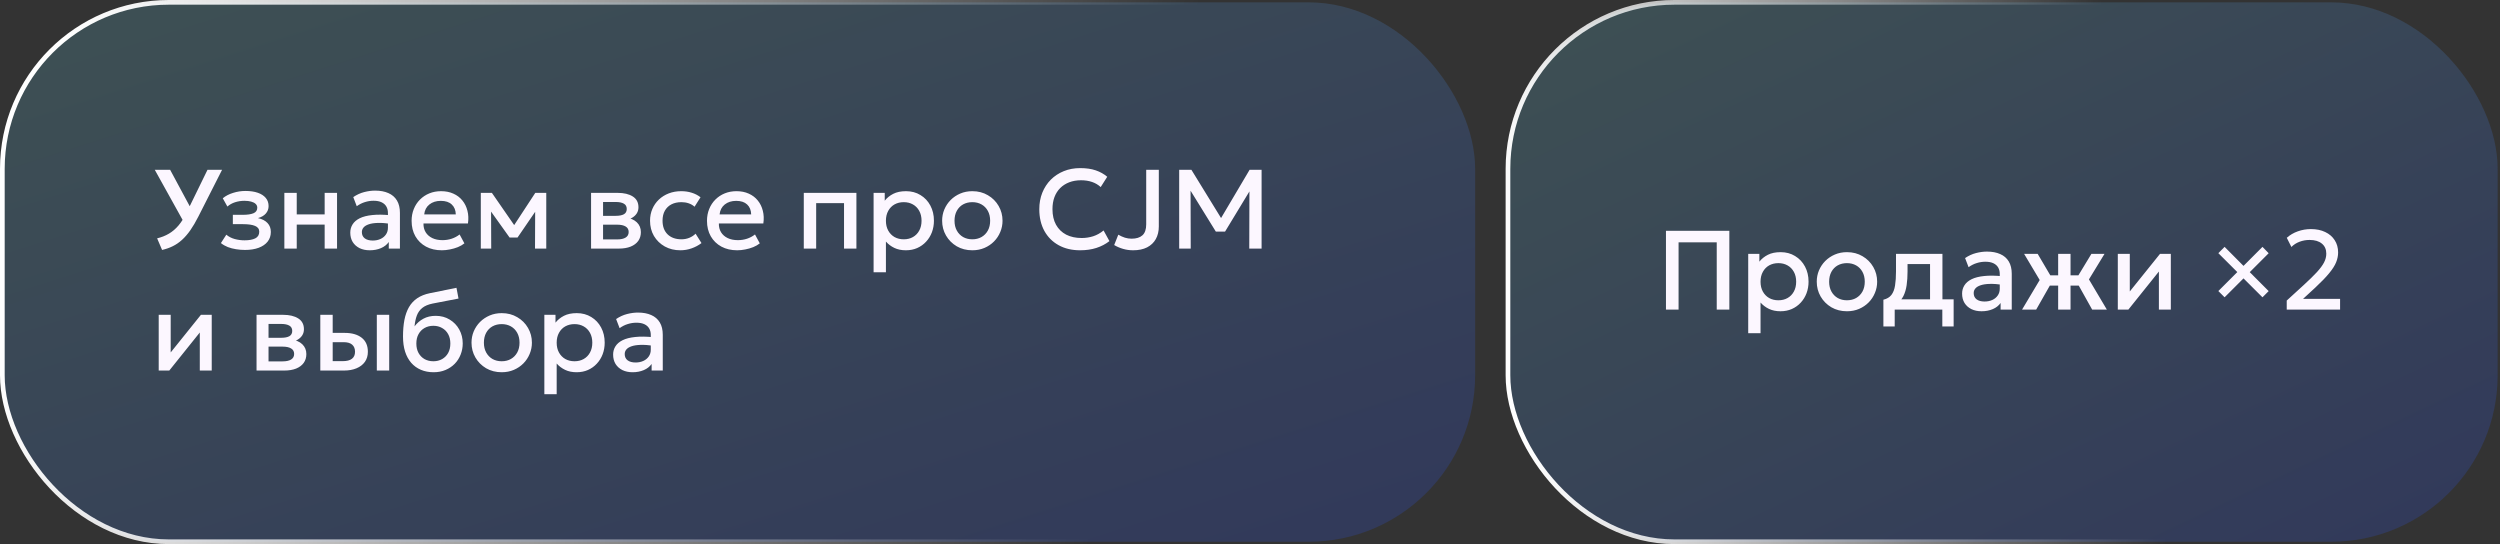
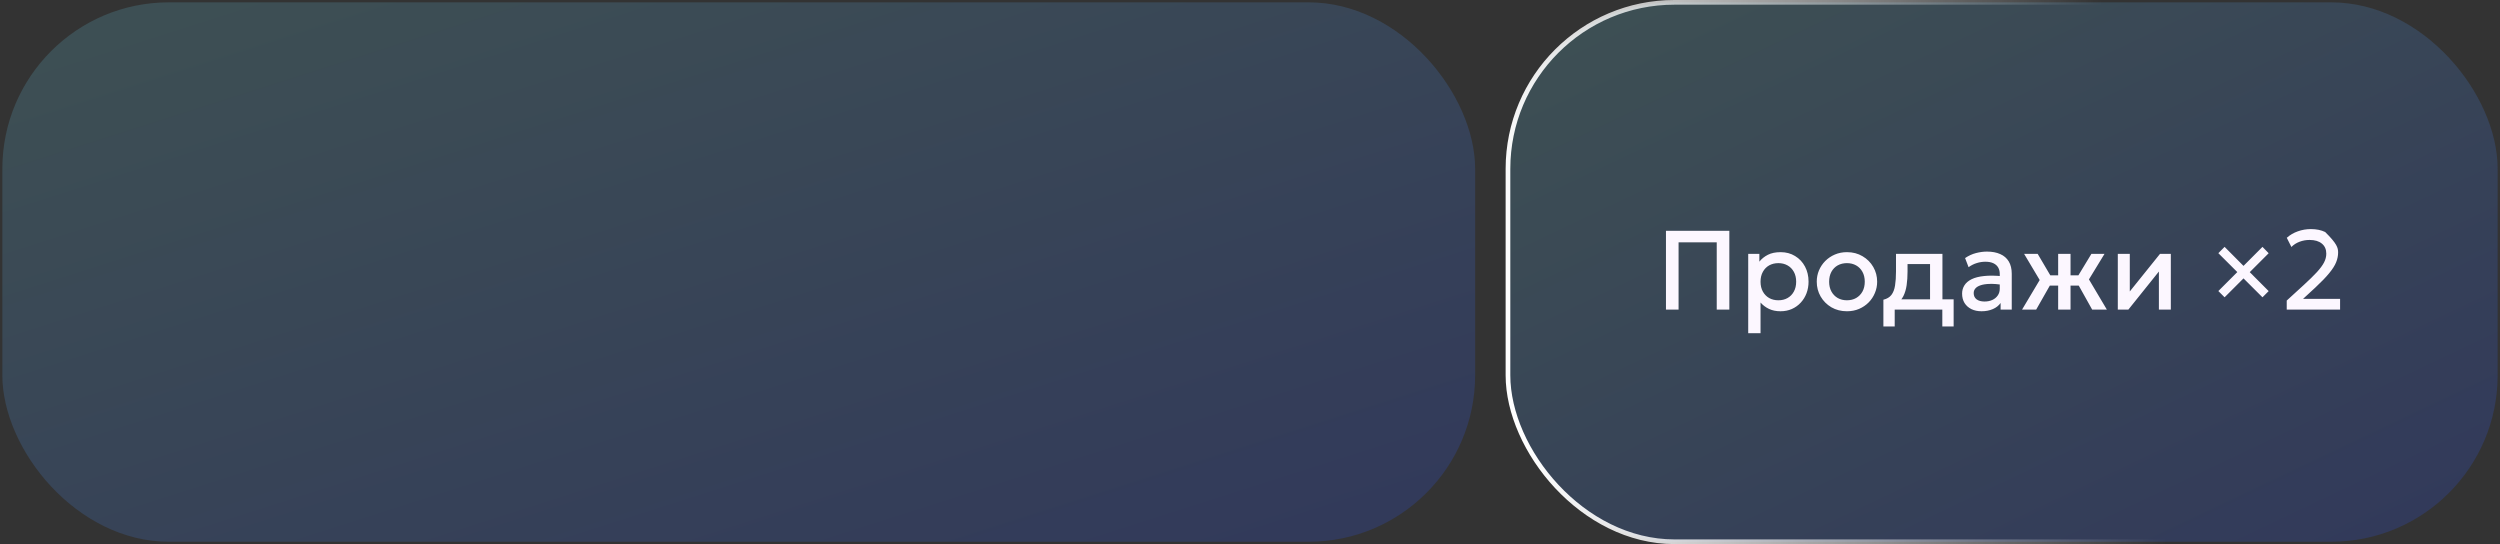
<svg xmlns="http://www.w3.org/2000/svg" width="533" height="116" viewBox="0 0 533 116" fill="none">
  <rect x="0" y="0" width="533" height="116" fill="#333333" stroke="none" />
  <rect x="0.5" y="0.5" width="314" height="115" rx="35.5" fill="url(#paint0_linear_2164_2187)" fill-opacity="0.2" />
-   <rect x="0.5" y="0.5" width="314" height="115" rx="35.5" stroke="url(#paint1_linear_2164_2187)" />
-   <path d="M34.556 53.288L33.5 50.816C34.428 50.592 35.264 50.26 36.008 49.82C36.76 49.38 37.444 48.796 38.06 48.068C38.676 47.34 39.244 46.44 39.764 45.368L44.24 36.2H47.348L42.272 46.208C41.712 47.312 41.148 48.272 40.58 49.088C40.012 49.896 39.42 50.58 38.804 51.14C38.188 51.7 37.528 52.152 36.824 52.496C36.128 52.84 35.372 53.104 34.556 53.288ZM39.392 47.72L32.996 36.2H36.272L41.192 45.344L39.392 47.72ZM52.235 53.288C51.571 53.288 50.931 53.236 50.315 53.132C49.699 53.036 49.119 52.884 48.575 52.676C48.031 52.46 47.539 52.176 47.099 51.824L48.251 50.036C48.755 50.46 49.351 50.768 50.039 50.96C50.727 51.144 51.427 51.236 52.139 51.236C53.107 51.236 53.871 51.096 54.431 50.816C54.991 50.528 55.271 50.056 55.271 49.4C55.271 48.824 54.975 48.412 54.383 48.164C53.799 47.916 52.947 47.792 51.827 47.792H49.643V45.8H51.755C52.747 45.8 53.511 45.688 54.047 45.464C54.583 45.232 54.851 44.84 54.851 44.288C54.851 43.96 54.735 43.688 54.503 43.472C54.279 43.256 53.959 43.092 53.543 42.98C53.135 42.868 52.655 42.812 52.103 42.812C51.423 42.812 50.767 42.912 50.135 43.112C49.503 43.312 48.951 43.62 48.479 44.036L47.495 42.272C48.103 41.768 48.839 41.384 49.703 41.12C50.567 40.848 51.439 40.712 52.319 40.712C53.343 40.712 54.223 40.84 54.959 41.096C55.695 41.352 56.263 41.72 56.663 42.2C57.063 42.68 57.263 43.26 57.263 43.94C57.263 44.548 57.067 45.076 56.675 45.524C56.291 45.972 55.731 46.296 54.995 46.496C55.891 46.696 56.571 47.048 57.035 47.552C57.507 48.056 57.743 48.688 57.743 49.448C57.743 50.248 57.515 50.936 57.059 51.512C56.611 52.08 55.971 52.52 55.139 52.832C54.315 53.136 53.347 53.288 52.235 53.288ZM60.625 53V41.12H63.265V45.704H69.217V41.12H71.857V53H69.217V47.888H63.265V53H60.625ZM78.831 53.36C78.007 53.36 77.283 53.208 76.659 52.904C76.035 52.592 75.547 52.156 75.195 51.596C74.851 51.028 74.679 50.36 74.679 49.592C74.679 48.944 74.843 48.36 75.171 47.84C75.499 47.312 76.007 46.876 76.695 46.532C77.391 46.188 78.283 45.96 79.371 45.848C80.459 45.728 81.767 45.744 83.295 45.896L83.343 47.72C82.255 47.568 81.319 47.504 80.535 47.528C79.751 47.552 79.107 47.652 78.603 47.828C78.107 47.996 77.739 48.224 77.499 48.512C77.267 48.792 77.151 49.116 77.151 49.484C77.151 50.06 77.355 50.504 77.763 50.816C78.179 51.128 78.747 51.284 79.467 51.284C80.083 51.284 80.635 51.172 81.123 50.948C81.611 50.724 81.995 50.408 82.275 50C82.563 49.592 82.707 49.112 82.707 48.56V45.404C82.707 44.876 82.595 44.42 82.371 44.036C82.147 43.644 81.807 43.34 81.351 43.124C80.895 42.908 80.327 42.8 79.647 42.8C79.023 42.8 78.407 42.896 77.799 43.088C77.191 43.272 76.611 43.564 76.059 43.964L75.315 42.02C76.059 41.516 76.835 41.16 77.643 40.952C78.451 40.744 79.227 40.64 79.971 40.64C81.075 40.64 82.019 40.816 82.803 41.168C83.595 41.512 84.203 42.036 84.627 42.74C85.051 43.436 85.263 44.316 85.263 45.38V53H82.887V51.596C82.487 52.164 81.931 52.6 81.219 52.904C80.507 53.208 79.711 53.36 78.831 53.36ZM94.198 53.36C92.918 53.36 91.793 53.1 90.826 52.58C89.858 52.052 89.102 51.316 88.558 50.372C88.022 49.428 87.754 48.332 87.754 47.084C87.754 46.172 87.909 45.332 88.222 44.564C88.534 43.788 88.974 43.116 89.541 42.548C90.109 41.98 90.773 41.54 91.534 41.228C92.302 40.916 93.138 40.76 94.041 40.76C95.025 40.76 95.901 40.936 96.669 41.288C97.438 41.632 98.073 42.116 98.578 42.74C99.09 43.364 99.45 44.096 99.657 44.936C99.874 45.768 99.909 46.672 99.766 47.648H90.285C90.269 48.36 90.425 48.984 90.754 49.52C91.082 50.048 91.549 50.46 92.157 50.756C92.773 51.052 93.498 51.2 94.329 51.2C95.001 51.2 95.65 51.1 96.273 50.9C96.906 50.692 97.478 50.388 97.99 49.988L99.01 51.884C98.626 52.196 98.162 52.464 97.618 52.688C97.073 52.904 96.505 53.068 95.913 53.18C95.322 53.3 94.749 53.36 94.198 53.36ZM90.442 45.704H97.174C97.15 44.808 96.862 44.104 96.309 43.592C95.766 43.08 94.99 42.824 93.981 42.824C93.005 42.824 92.194 43.08 91.546 43.592C90.906 44.104 90.537 44.808 90.442 45.704ZM102.508 53V41.12H104.8H104.872L110.2 48.824L109.06 48.848L114.124 41.12H116.464V53H114.064L114.1 44.216L114.592 44.432L110.344 50.636H108.64L104.2 44.42L104.692 44.204L104.728 53H102.508ZM126.016 53V41.12H131.68C133.024 41.12 134.1 41.376 134.908 41.888C135.716 42.4 136.12 43.168 136.12 44.192C136.12 44.672 136.004 45.1 135.772 45.476C135.54 45.844 135.22 46.152 134.812 46.4C134.404 46.648 133.928 46.828 133.384 46.94L133.336 46.352C134.384 46.496 135.196 46.844 135.772 47.396C136.348 47.948 136.636 48.648 136.636 49.496C136.636 50.216 136.448 50.84 136.072 51.368C135.696 51.888 135.156 52.292 134.452 52.58C133.748 52.86 132.904 53 131.92 53H126.016ZM128.572 51.044H131.56C132.352 51.044 132.96 50.912 133.384 50.648C133.816 50.384 134.032 49.988 134.032 49.46C134.032 48.94 133.82 48.552 133.396 48.296C132.972 48.032 132.36 47.9 131.56 47.9H128.224V46.016H131.284C132.028 46.016 132.604 45.904 133.012 45.68C133.42 45.448 133.624 45.072 133.624 44.552C133.624 44.032 133.42 43.656 133.012 43.424C132.604 43.184 132.028 43.064 131.284 43.064H128.572V51.044ZM145.057 53.36C143.809 53.36 142.697 53.088 141.721 52.544C140.745 51.992 139.977 51.244 139.417 50.3C138.865 49.348 138.589 48.268 138.589 47.06C138.589 46.148 138.753 45.312 139.081 44.552C139.409 43.784 139.873 43.116 140.473 42.548C141.073 41.98 141.777 41.54 142.585 41.228C143.401 40.916 144.285 40.76 145.237 40.76C146.037 40.76 146.777 40.868 147.457 41.084C148.145 41.292 148.777 41.616 149.353 42.056L148.081 44.072C147.713 43.744 147.289 43.5 146.809 43.34C146.337 43.18 145.833 43.1 145.297 43.1C144.465 43.1 143.749 43.256 143.149 43.568C142.549 43.88 142.081 44.332 141.745 44.924C141.417 45.508 141.253 46.216 141.253 47.048C141.253 48.288 141.613 49.26 142.333 49.964C143.061 50.668 144.049 51.02 145.297 51.02C145.889 51.02 146.449 50.912 146.977 50.696C147.505 50.472 147.945 50.18 148.297 49.82L149.557 51.824C148.925 52.304 148.221 52.68 147.445 52.952C146.669 53.224 145.873 53.36 145.057 53.36ZM157.174 53.36C155.894 53.36 154.77 53.1 153.802 52.58C152.834 52.052 152.078 51.316 151.534 50.372C150.998 49.428 150.73 48.332 150.73 47.084C150.73 46.172 150.886 45.332 151.198 44.564C151.51 43.788 151.95 43.116 152.518 42.548C153.086 41.98 153.75 41.54 154.51 41.228C155.278 40.916 156.114 40.76 157.018 40.76C158.002 40.76 158.878 40.936 159.646 41.288C160.414 41.632 161.05 42.116 161.554 42.74C162.066 43.364 162.426 44.096 162.634 44.936C162.85 45.768 162.886 46.672 162.742 47.648H153.262C153.246 48.36 153.402 48.984 153.73 49.52C154.058 50.048 154.526 50.46 155.134 50.756C155.75 51.052 156.474 51.2 157.306 51.2C157.978 51.2 158.626 51.1 159.25 50.9C159.882 50.692 160.454 50.388 160.966 49.988L161.986 51.884C161.602 52.196 161.138 52.464 160.594 52.688C160.05 52.904 159.482 53.068 158.89 53.18C158.298 53.3 157.726 53.36 157.174 53.36ZM153.418 45.704H160.15C160.126 44.808 159.838 44.104 159.286 43.592C158.742 43.08 157.966 42.824 156.958 42.824C155.982 42.824 155.17 43.08 154.522 43.592C153.882 44.104 153.514 44.808 153.418 45.704ZM171.367 53V41.12H182.587V53H179.947V43.304H174.007V53H171.367ZM186.25 58.04V41.12H188.626V42.788C189.098 42.188 189.702 41.7 190.438 41.324C191.174 40.948 192.082 40.76 193.162 40.76C194.322 40.76 195.35 41.036 196.246 41.588C197.15 42.132 197.854 42.88 198.358 43.832C198.862 44.776 199.114 45.852 199.114 47.06C199.114 47.932 198.97 48.752 198.682 49.52C198.394 50.28 197.982 50.948 197.446 51.524C196.918 52.1 196.286 52.552 195.55 52.88C194.822 53.2 194.014 53.36 193.126 53.36C192.198 53.36 191.382 53.192 190.678 52.856C189.974 52.52 189.374 52.068 188.878 51.5V58.04H186.25ZM192.682 51.02C193.418 51.02 194.07 50.86 194.638 50.54C195.214 50.212 195.662 49.752 195.982 49.16C196.31 48.568 196.474 47.868 196.474 47.06C196.474 46.252 196.31 45.552 195.982 44.96C195.654 44.36 195.202 43.9 194.626 43.58C194.058 43.26 193.41 43.1 192.682 43.1C191.946 43.1 191.29 43.26 190.714 43.58C190.146 43.9 189.698 44.36 189.37 44.96C189.042 45.552 188.878 46.252 188.878 47.06C188.878 47.868 189.042 48.568 189.37 49.16C189.698 49.752 190.146 50.212 190.714 50.54C191.29 50.86 191.946 51.02 192.682 51.02ZM207.295 53.36C206.055 53.36 204.947 53.076 203.971 52.508C203.003 51.932 202.243 51.168 201.691 50.216C201.139 49.256 200.863 48.204 200.863 47.06C200.863 46.212 201.019 45.412 201.331 44.66C201.651 43.9 202.099 43.228 202.675 42.644C203.259 42.06 203.943 41.6 204.727 41.264C205.511 40.928 206.371 40.76 207.307 40.76C208.547 40.76 209.651 41.048 210.619 41.624C211.595 42.192 212.359 42.956 212.911 43.916C213.463 44.868 213.739 45.916 213.739 47.06C213.739 47.9 213.579 48.7 213.259 49.46C212.947 50.22 212.503 50.892 211.927 51.476C211.351 52.06 210.671 52.52 209.887 52.856C209.103 53.192 208.239 53.36 207.295 53.36ZM207.295 51.02C208.031 51.02 208.683 50.86 209.251 50.54C209.827 50.212 210.279 49.752 210.607 49.16C210.935 48.568 211.099 47.868 211.099 47.06C211.099 46.252 210.935 45.552 210.607 44.96C210.279 44.36 209.827 43.9 209.251 43.58C208.683 43.26 208.031 43.1 207.295 43.1C206.559 43.1 205.903 43.26 205.327 43.58C204.759 43.9 204.311 44.36 203.983 44.96C203.663 45.552 203.503 46.252 203.503 47.06C203.503 47.868 203.667 48.568 203.995 49.16C204.323 49.752 204.771 50.212 205.339 50.54C205.915 50.86 206.567 51.02 207.295 51.02ZM230.278 53.36C228.534 53.36 227.01 53 225.706 52.28C224.402 51.56 223.386 50.544 222.658 49.232C221.938 47.912 221.578 46.372 221.578 44.612C221.578 43.332 221.79 42.16 222.214 41.096C222.646 40.024 223.25 39.096 224.026 38.312C224.81 37.528 225.734 36.92 226.798 36.488C227.862 36.056 229.03 35.84 230.302 35.84C231.582 35.84 232.686 36 233.614 36.32C234.55 36.64 235.366 37.096 236.062 37.688L234.67 39.884C234.142 39.396 233.526 39.032 232.822 38.792C232.118 38.552 231.342 38.432 230.494 38.432C229.558 38.432 228.714 38.576 227.962 38.864C227.21 39.152 226.566 39.564 226.03 40.1C225.502 40.628 225.094 41.272 224.806 42.032C224.526 42.784 224.386 43.636 224.386 44.588C224.386 45.884 224.638 46.992 225.142 47.912C225.654 48.832 226.374 49.536 227.302 50.024C228.238 50.504 229.342 50.744 230.614 50.744C231.462 50.744 232.278 50.62 233.062 50.372C233.854 50.116 234.594 49.704 235.282 49.136L236.53 51.404C235.722 52.036 234.798 52.52 233.758 52.856C232.726 53.192 231.566 53.36 230.278 53.36ZM241.588 53.36C240.836 53.36 240.12 53.26 239.44 53.06C238.768 52.868 238.136 52.596 237.544 52.244L238.42 50.036C238.892 50.308 239.36 50.52 239.824 50.672C240.296 50.816 240.772 50.888 241.252 50.888C242.26 50.888 243.032 50.648 243.568 50.168C244.104 49.688 244.372 48.908 244.372 47.828V36.2H247.06V48.272C247.06 49.296 246.848 50.192 246.424 50.96C246 51.72 245.38 52.312 244.564 52.736C243.748 53.152 242.756 53.36 241.588 53.36ZM251.403 53V36.2H254.007L260.859 47.348L259.815 47.36L266.415 36.2H268.971V53H266.343L266.379 39.776L266.895 39.956L261.183 49.376H259.215L253.395 39.956L253.827 39.776L253.863 53H251.403ZM33.836 79V67.12H36.392V75.136L42.836 67.12H45.14V79H42.596V70.888L36.092 79H33.836ZM54.695 79V67.12H60.359C61.703 67.12 62.779 67.376 63.587 67.888C64.395 68.4 64.799 69.168 64.799 70.192C64.799 70.672 64.683 71.1 64.451 71.476C64.219 71.844 63.899 72.152 63.491 72.4C63.083 72.648 62.607 72.828 62.063 72.94L62.015 72.352C63.063 72.496 63.875 72.844 64.451 73.396C65.027 73.948 65.315 74.648 65.315 75.496C65.315 76.216 65.127 76.84 64.751 77.368C64.375 77.888 63.835 78.292 63.131 78.58C62.427 78.86 61.583 79 60.599 79H54.695ZM57.251 77.044H60.239C61.031 77.044 61.639 76.912 62.063 76.648C62.495 76.384 62.711 75.988 62.711 75.46C62.711 74.94 62.499 74.552 62.075 74.296C61.651 74.032 61.039 73.9 60.239 73.9H56.903V72.016H59.963C60.707 72.016 61.283 71.904 61.691 71.68C62.099 71.448 62.303 71.072 62.303 70.552C62.303 70.032 62.099 69.656 61.691 69.424C61.283 69.184 60.707 69.064 59.963 69.064H57.251V77.044ZM68.289 79V67.12H70.929V76.996H73.077C73.941 76.996 74.593 76.828 75.033 76.492C75.473 76.156 75.693 75.656 75.693 74.992C75.693 74.336 75.489 73.832 75.081 73.48C74.673 73.128 74.073 72.952 73.281 72.952H70.569V70.972H73.485C75.021 70.972 76.229 71.316 77.109 72.004C77.989 72.692 78.429 73.688 78.429 74.992C78.429 75.832 78.217 76.552 77.793 77.152C77.369 77.744 76.773 78.2 76.005 78.52C75.245 78.84 74.353 79 73.329 79H68.289ZM80.337 79V67.12H82.977V79H80.337ZM92.449 79.36C91.449 79.36 90.545 79.188 89.737 78.844C88.929 78.5 88.241 78.004 87.673 77.356C87.105 76.7 86.669 75.904 86.365 74.968C86.069 74.024 85.921 72.952 85.921 71.752C85.921 70.432 86.021 69.248 86.221 68.2C86.429 67.152 86.753 66.244 87.193 65.476C87.641 64.708 88.229 64.076 88.957 63.58C89.693 63.084 90.585 62.728 91.633 62.512L97.321 61.36L97.753 63.652L92.221 64.72C91.293 64.912 90.565 65.22 90.037 65.644C89.509 66.068 89.121 66.608 88.873 67.264C88.625 67.92 88.461 68.692 88.381 69.58C88.885 68.9 89.513 68.356 90.265 67.948C91.017 67.54 91.893 67.336 92.893 67.336C94.021 67.336 95.017 67.604 95.881 68.14C96.753 68.668 97.433 69.376 97.921 70.264C98.409 71.152 98.653 72.136 98.653 73.216C98.653 74.056 98.505 74.848 98.209 75.592C97.921 76.336 97.501 76.992 96.949 77.56C96.397 78.12 95.741 78.56 94.981 78.88C94.221 79.2 93.377 79.36 92.449 79.36ZM92.389 77.02C93.085 77.02 93.705 76.868 94.249 76.564C94.801 76.252 95.233 75.816 95.545 75.256C95.857 74.688 96.013 74.016 96.013 73.24C96.013 72.464 95.857 71.796 95.545 71.236C95.233 70.668 94.801 70.232 94.249 69.928C93.705 69.616 93.085 69.46 92.389 69.46C91.693 69.46 91.069 69.616 90.517 69.928C89.973 70.232 89.545 70.668 89.233 71.236C88.921 71.796 88.765 72.464 88.765 73.24C88.765 74.016 88.921 74.688 89.233 75.256C89.545 75.816 89.973 76.252 90.517 76.564C91.069 76.868 91.693 77.02 92.389 77.02ZM106.959 79.36C105.719 79.36 104.611 79.076 103.635 78.508C102.667 77.932 101.907 77.168 101.355 76.216C100.803 75.256 100.527 74.204 100.527 73.06C100.527 72.212 100.683 71.412 100.995 70.66C101.315 69.9 101.763 69.228 102.339 68.644C102.923 68.06 103.607 67.6 104.391 67.264C105.175 66.928 106.035 66.76 106.971 66.76C108.211 66.76 109.315 67.048 110.283 67.624C111.259 68.192 112.023 68.956 112.575 69.916C113.127 70.868 113.403 71.916 113.403 73.06C113.403 73.9 113.243 74.7 112.923 75.46C112.611 76.22 112.167 76.892 111.591 77.476C111.015 78.06 110.335 78.52 109.551 78.856C108.767 79.192 107.903 79.36 106.959 79.36ZM106.959 77.02C107.695 77.02 108.347 76.86 108.915 76.54C109.491 76.212 109.943 75.752 110.271 75.16C110.599 74.568 110.763 73.868 110.763 73.06C110.763 72.252 110.599 71.552 110.271 70.96C109.943 70.36 109.491 69.9 108.915 69.58C108.347 69.26 107.695 69.1 106.959 69.1C106.223 69.1 105.567 69.26 104.991 69.58C104.423 69.9 103.975 70.36 103.647 70.96C103.327 71.552 103.167 72.252 103.167 73.06C103.167 73.868 103.331 74.568 103.659 75.16C103.987 75.752 104.435 76.212 105.003 76.54C105.579 76.86 106.231 77.02 106.959 77.02ZM116.055 84.04V67.12H118.431V68.788C118.903 68.188 119.507 67.7 120.243 67.324C120.979 66.948 121.887 66.76 122.967 66.76C124.127 66.76 125.155 67.036 126.051 67.588C126.955 68.132 127.659 68.88 128.163 69.832C128.667 70.776 128.919 71.852 128.919 73.06C128.919 73.932 128.775 74.752 128.487 75.52C128.199 76.28 127.787 76.948 127.251 77.524C126.723 78.1 126.091 78.552 125.355 78.88C124.627 79.2 123.819 79.36 122.931 79.36C122.003 79.36 121.187 79.192 120.483 78.856C119.779 78.52 119.179 78.068 118.683 77.5V84.04H116.055ZM122.487 77.02C123.223 77.02 123.875 76.86 124.443 76.54C125.019 76.212 125.467 75.752 125.787 75.16C126.115 74.568 126.279 73.868 126.279 73.06C126.279 72.252 126.115 71.552 125.787 70.96C125.459 70.36 125.007 69.9 124.431 69.58C123.863 69.26 123.215 69.1 122.487 69.1C121.751 69.1 121.095 69.26 120.519 69.58C119.951 69.9 119.503 70.36 119.175 70.96C118.847 71.552 118.683 72.252 118.683 73.06C118.683 73.868 118.847 74.568 119.175 75.16C119.503 75.752 119.951 76.212 120.519 76.54C121.095 76.86 121.751 77.02 122.487 77.02ZM134.87 79.36C134.046 79.36 133.322 79.208 132.698 78.904C132.074 78.592 131.586 78.156 131.234 77.596C130.89 77.028 130.718 76.36 130.718 75.592C130.718 74.944 130.882 74.36 131.21 73.84C131.538 73.312 132.046 72.876 132.734 72.532C133.43 72.188 134.322 71.96 135.41 71.848C136.498 71.728 137.806 71.744 139.334 71.896L139.382 73.72C138.294 73.568 137.358 73.504 136.574 73.528C135.79 73.552 135.146 73.652 134.642 73.828C134.146 73.996 133.778 74.224 133.538 74.512C133.306 74.792 133.19 75.116 133.19 75.484C133.19 76.06 133.394 76.504 133.802 76.816C134.218 77.128 134.786 77.284 135.506 77.284C136.122 77.284 136.674 77.172 137.162 76.948C137.65 76.724 138.034 76.408 138.314 76C138.602 75.592 138.746 75.112 138.746 74.56V71.404C138.746 70.876 138.634 70.42 138.41 70.036C138.186 69.644 137.846 69.34 137.39 69.124C136.934 68.908 136.366 68.8 135.686 68.8C135.062 68.8 134.446 68.896 133.838 69.088C133.23 69.272 132.65 69.564 132.098 69.964L131.354 68.02C132.098 67.516 132.874 67.16 133.682 66.952C134.49 66.744 135.266 66.64 136.01 66.64C137.114 66.64 138.058 66.816 138.842 67.168C139.634 67.512 140.242 68.036 140.666 68.74C141.09 69.436 141.302 70.316 141.302 71.38V79H138.926V77.596C138.526 78.164 137.97 78.6 137.258 78.904C136.546 79.208 135.75 79.36 134.87 79.36Z" fill="#FCF7FF" />
  <rect x="321.5" y="0.5" width="211" height="115" rx="35.5" fill="url(#paint2_linear_2164_2187)" fill-opacity="0.2" />
  <rect x="321.5" y="0.5" width="211" height="115" rx="35.5" stroke="url(#paint3_linear_2164_2187)" />
-   <path d="M355.184 66V49.2H368.696V66H366.008V51.66H357.872V66H355.184ZM372.719 71.04V54.12H375.095V55.788C375.567 55.188 376.171 54.7 376.907 54.324C377.643 53.948 378.551 53.76 379.631 53.76C380.791 53.76 381.819 54.036 382.715 54.588C383.619 55.132 384.323 55.88 384.827 56.832C385.331 57.776 385.583 58.852 385.583 60.06C385.583 60.932 385.439 61.752 385.151 62.52C384.863 63.28 384.451 63.948 383.915 64.524C383.387 65.1 382.755 65.552 382.019 65.88C381.291 66.2 380.483 66.36 379.595 66.36C378.667 66.36 377.851 66.192 377.147 65.856C376.443 65.52 375.843 65.068 375.347 64.5V71.04H372.719ZM379.151 64.02C379.887 64.02 380.539 63.86 381.107 63.54C381.683 63.212 382.131 62.752 382.451 62.16C382.779 61.568 382.943 60.868 382.943 60.06C382.943 59.252 382.779 58.552 382.451 57.96C382.123 57.36 381.671 56.9 381.095 56.58C380.527 56.26 379.879 56.1 379.151 56.1C378.415 56.1 377.759 56.26 377.183 56.58C376.615 56.9 376.167 57.36 375.839 57.96C375.511 58.552 375.347 59.252 375.347 60.06C375.347 60.868 375.511 61.568 375.839 62.16C376.167 62.752 376.615 63.212 377.183 63.54C377.759 63.86 378.415 64.02 379.151 64.02ZM393.764 66.36C392.524 66.36 391.416 66.076 390.44 65.508C389.472 64.932 388.712 64.168 388.16 63.216C387.608 62.256 387.332 61.204 387.332 60.06C387.332 59.212 387.488 58.412 387.8 57.66C388.12 56.9 388.568 56.228 389.144 55.644C389.728 55.06 390.412 54.6 391.196 54.264C391.98 53.928 392.84 53.76 393.776 53.76C395.016 53.76 396.12 54.048 397.088 54.624C398.064 55.192 398.828 55.956 399.38 56.916C399.932 57.868 400.208 58.916 400.208 60.06C400.208 60.9 400.048 61.7 399.728 62.46C399.416 63.22 398.972 63.892 398.396 64.476C397.82 65.06 397.14 65.52 396.356 65.856C395.572 66.192 394.708 66.36 393.764 66.36ZM393.764 64.02C394.5 64.02 395.152 63.86 395.72 63.54C396.296 63.212 396.748 62.752 397.076 62.16C397.404 61.568 397.568 60.868 397.568 60.06C397.568 59.252 397.404 58.552 397.076 57.96C396.748 57.36 396.296 56.9 395.72 56.58C395.152 56.26 394.5 56.1 393.764 56.1C393.028 56.1 392.372 56.26 391.796 56.58C391.228 56.9 390.78 57.36 390.452 57.96C390.132 58.552 389.972 59.252 389.972 60.06C389.972 60.868 390.136 61.568 390.464 62.16C390.792 62.752 391.24 63.212 391.808 63.54C392.384 63.86 393.036 64.02 393.764 64.02ZM411.487 66V56.304H406.687V57.876C406.687 58.956 406.623 59.932 406.495 60.804C406.367 61.676 406.139 62.444 405.811 63.108C405.483 63.764 405.023 64.308 404.431 64.74C403.847 65.172 403.099 65.488 402.187 65.688L401.539 63.9C402.299 63.716 402.871 63.372 403.255 62.868C403.639 62.364 403.895 61.7 404.023 60.876C404.159 60.044 404.227 59.044 404.227 57.876V54.12H414.127V66H411.487ZM401.539 69.6V63.9L403.171 64.068L403.579 63.816H416.515V69.6H414.103V66H403.951V69.6H401.539ZM422.472 66.36C421.648 66.36 420.924 66.208 420.3 65.904C419.676 65.592 419.188 65.156 418.836 64.596C418.492 64.028 418.32 63.36 418.32 62.592C418.32 61.944 418.484 61.36 418.812 60.84C419.14 60.312 419.648 59.876 420.336 59.532C421.032 59.188 421.924 58.96 423.012 58.848C424.1 58.728 425.408 58.744 426.936 58.896L426.984 60.72C425.896 60.568 424.96 60.504 424.176 60.528C423.392 60.552 422.748 60.652 422.244 60.828C421.748 60.996 421.38 61.224 421.14 61.512C420.908 61.792 420.792 62.116 420.792 62.484C420.792 63.06 420.996 63.504 421.404 63.816C421.82 64.128 422.388 64.284 423.108 64.284C423.724 64.284 424.276 64.172 424.764 63.948C425.252 63.724 425.636 63.408 425.916 63C426.204 62.592 426.348 62.112 426.348 61.56V58.404C426.348 57.876 426.236 57.42 426.012 57.036C425.788 56.644 425.448 56.34 424.992 56.124C424.536 55.908 423.968 55.8 423.288 55.8C422.664 55.8 422.048 55.896 421.44 56.088C420.832 56.272 420.252 56.564 419.7 56.964L418.956 55.02C419.7 54.516 420.476 54.16 421.284 53.952C422.092 53.744 422.868 53.64 423.612 53.64C424.716 53.64 425.66 53.816 426.444 54.168C427.236 54.512 427.844 55.036 428.268 55.74C428.692 56.436 428.904 57.316 428.904 58.38V66H426.528V64.596C426.128 65.164 425.572 65.6 424.86 65.904C424.148 66.208 423.352 66.36 422.472 66.36ZM438.798 66V60.888H435.546V58.704H438.798V54.12H441.438V58.704H444.678V60.888H441.438V66H438.798ZM431.106 66L434.862 59.7L431.538 54.12H434.43L437.706 59.688L434.118 66H431.106ZM446.046 66L442.518 59.688L445.89 54.12H448.686L445.362 59.568L449.178 66H446.046ZM451.516 66V54.12H454.072V62.136L460.516 54.12H462.82V66H460.276V57.888L453.772 66H451.516ZM474.283 63.384L472.951 62.052L476.995 58.008L472.951 53.976L474.283 52.632L478.315 56.688L482.359 52.632L483.679 53.988L479.647 58.02L483.679 62.064L482.359 63.384L478.315 59.352L474.283 63.384ZM487.53 66V64.08L491.166 60.756C492.318 59.7 493.246 58.792 493.95 58.032C494.654 57.264 495.166 56.572 495.486 55.956C495.806 55.34 495.966 54.716 495.966 54.084C495.966 53.164 495.65 52.448 495.018 51.936C494.394 51.416 493.522 51.156 492.402 51.156C491.658 51.156 490.946 51.284 490.266 51.54C489.586 51.796 489.006 52.168 488.526 52.656L487.542 50.7C488.222 50.092 489.006 49.632 489.894 49.32C490.782 49 491.714 48.84 492.69 48.84C493.85 48.84 494.862 49.048 495.726 49.464C496.598 49.872 497.274 50.452 497.754 51.204C498.242 51.948 498.486 52.82 498.486 53.82C498.486 54.516 498.346 55.212 498.066 55.908C497.794 56.596 497.302 57.372 496.59 58.236C495.886 59.1 494.886 60.136 493.59 61.344L491.01 63.72H498.906V66H487.53Z" fill="#FCF7FF" />
+   <path d="M355.184 66V49.2H368.696V66H366.008V51.66H357.872V66H355.184ZM372.719 71.04V54.12H375.095V55.788C375.567 55.188 376.171 54.7 376.907 54.324C377.643 53.948 378.551 53.76 379.631 53.76C380.791 53.76 381.819 54.036 382.715 54.588C383.619 55.132 384.323 55.88 384.827 56.832C385.331 57.776 385.583 58.852 385.583 60.06C385.583 60.932 385.439 61.752 385.151 62.52C384.863 63.28 384.451 63.948 383.915 64.524C383.387 65.1 382.755 65.552 382.019 65.88C381.291 66.2 380.483 66.36 379.595 66.36C378.667 66.36 377.851 66.192 377.147 65.856C376.443 65.52 375.843 65.068 375.347 64.5V71.04H372.719ZM379.151 64.02C379.887 64.02 380.539 63.86 381.107 63.54C381.683 63.212 382.131 62.752 382.451 62.16C382.779 61.568 382.943 60.868 382.943 60.06C382.943 59.252 382.779 58.552 382.451 57.96C382.123 57.36 381.671 56.9 381.095 56.58C380.527 56.26 379.879 56.1 379.151 56.1C378.415 56.1 377.759 56.26 377.183 56.58C376.615 56.9 376.167 57.36 375.839 57.96C375.511 58.552 375.347 59.252 375.347 60.06C375.347 60.868 375.511 61.568 375.839 62.16C376.167 62.752 376.615 63.212 377.183 63.54C377.759 63.86 378.415 64.02 379.151 64.02ZM393.764 66.36C392.524 66.36 391.416 66.076 390.44 65.508C389.472 64.932 388.712 64.168 388.16 63.216C387.608 62.256 387.332 61.204 387.332 60.06C387.332 59.212 387.488 58.412 387.8 57.66C388.12 56.9 388.568 56.228 389.144 55.644C389.728 55.06 390.412 54.6 391.196 54.264C391.98 53.928 392.84 53.76 393.776 53.76C395.016 53.76 396.12 54.048 397.088 54.624C398.064 55.192 398.828 55.956 399.38 56.916C399.932 57.868 400.208 58.916 400.208 60.06C400.208 60.9 400.048 61.7 399.728 62.46C399.416 63.22 398.972 63.892 398.396 64.476C397.82 65.06 397.14 65.52 396.356 65.856C395.572 66.192 394.708 66.36 393.764 66.36ZM393.764 64.02C394.5 64.02 395.152 63.86 395.72 63.54C396.296 63.212 396.748 62.752 397.076 62.16C397.404 61.568 397.568 60.868 397.568 60.06C397.568 59.252 397.404 58.552 397.076 57.96C396.748 57.36 396.296 56.9 395.72 56.58C395.152 56.26 394.5 56.1 393.764 56.1C393.028 56.1 392.372 56.26 391.796 56.58C391.228 56.9 390.78 57.36 390.452 57.96C390.132 58.552 389.972 59.252 389.972 60.06C389.972 60.868 390.136 61.568 390.464 62.16C390.792 62.752 391.24 63.212 391.808 63.54C392.384 63.86 393.036 64.02 393.764 64.02ZM411.487 66V56.304H406.687V57.876C406.687 58.956 406.623 59.932 406.495 60.804C406.367 61.676 406.139 62.444 405.811 63.108C405.483 63.764 405.023 64.308 404.431 64.74C403.847 65.172 403.099 65.488 402.187 65.688L401.539 63.9C402.299 63.716 402.871 63.372 403.255 62.868C403.639 62.364 403.895 61.7 404.023 60.876C404.159 60.044 404.227 59.044 404.227 57.876V54.12H414.127V66H411.487ZM401.539 69.6V63.9L403.171 64.068L403.579 63.816H416.515V69.6H414.103V66H403.951V69.6H401.539ZM422.472 66.36C421.648 66.36 420.924 66.208 420.3 65.904C419.676 65.592 419.188 65.156 418.836 64.596C418.492 64.028 418.32 63.36 418.32 62.592C418.32 61.944 418.484 61.36 418.812 60.84C419.14 60.312 419.648 59.876 420.336 59.532C421.032 59.188 421.924 58.96 423.012 58.848C424.1 58.728 425.408 58.744 426.936 58.896L426.984 60.72C425.896 60.568 424.96 60.504 424.176 60.528C423.392 60.552 422.748 60.652 422.244 60.828C421.748 60.996 421.38 61.224 421.14 61.512C420.908 61.792 420.792 62.116 420.792 62.484C420.792 63.06 420.996 63.504 421.404 63.816C421.82 64.128 422.388 64.284 423.108 64.284C423.724 64.284 424.276 64.172 424.764 63.948C425.252 63.724 425.636 63.408 425.916 63C426.204 62.592 426.348 62.112 426.348 61.56V58.404C426.348 57.876 426.236 57.42 426.012 57.036C425.788 56.644 425.448 56.34 424.992 56.124C424.536 55.908 423.968 55.8 423.288 55.8C422.664 55.8 422.048 55.896 421.44 56.088C420.832 56.272 420.252 56.564 419.7 56.964L418.956 55.02C419.7 54.516 420.476 54.16 421.284 53.952C422.092 53.744 422.868 53.64 423.612 53.64C424.716 53.64 425.66 53.816 426.444 54.168C427.236 54.512 427.844 55.036 428.268 55.74C428.692 56.436 428.904 57.316 428.904 58.38V66H426.528V64.596C426.128 65.164 425.572 65.6 424.86 65.904C424.148 66.208 423.352 66.36 422.472 66.36ZM438.798 66V60.888H435.546V58.704H438.798V54.12H441.438V58.704H444.678V60.888H441.438V66H438.798ZM431.106 66L434.862 59.7L431.538 54.12H434.43L437.706 59.688L434.118 66H431.106ZM446.046 66L442.518 59.688L445.89 54.12H448.686L445.362 59.568L449.178 66H446.046ZM451.516 66V54.12H454.072V62.136L460.516 54.12H462.82V66H460.276V57.888L453.772 66H451.516ZM474.283 63.384L472.951 62.052L476.995 58.008L472.951 53.976L474.283 52.632L478.315 56.688L482.359 52.632L483.679 53.988L479.647 58.02L483.679 62.064L482.359 63.384L478.315 59.352L474.283 63.384ZM487.53 66V64.08L491.166 60.756C492.318 59.7 493.246 58.792 493.95 58.032C494.654 57.264 495.166 56.572 495.486 55.956C495.806 55.34 495.966 54.716 495.966 54.084C495.966 53.164 495.65 52.448 495.018 51.936C494.394 51.416 493.522 51.156 492.402 51.156C491.658 51.156 490.946 51.284 490.266 51.54C489.586 51.796 489.006 52.168 488.526 52.656L487.542 50.7C488.222 50.092 489.006 49.632 489.894 49.32C490.782 49 491.714 48.84 492.69 48.84C493.85 48.84 494.862 49.048 495.726 49.464C498.242 51.948 498.486 52.82 498.486 53.82C498.486 54.516 498.346 55.212 498.066 55.908C497.794 56.596 497.302 57.372 496.59 58.236C495.886 59.1 494.886 60.136 493.59 61.344L491.01 63.72H498.906V66H487.53Z" fill="#FCF7FF" />
  <defs>
    <linearGradient id="paint0_linear_2164_2187" x1="401.953" y1="124.354" x2="330.11" y2="-100.435" gradientUnits="userSpaceOnUse">
      <stop stop-color="#1F39FF" />
      <stop offset="1" stop-color="#68C3D4" />
    </linearGradient>
    <linearGradient id="paint1_linear_2164_2187" x1="-2.15896e-07" y1="74.5" x2="231.051" y2="121.675" gradientUnits="userSpaceOnUse">
      <stop stop-color="white" />
      <stop offset="1" stop-color="white" stop-opacity="0" />
    </linearGradient>
    <linearGradient id="paint2_linear_2164_2187" x1="591.521" y1="124.354" x2="495.518" y2="-77.807" gradientUnits="userSpaceOnUse">
      <stop stop-color="#1F39FF" />
      <stop offset="1" stop-color="#68C3D4" />
    </linearGradient>
    <linearGradient id="paint3_linear_2164_2187" x1="321" y1="58" x2="453.112" y2="42.206" gradientUnits="userSpaceOnUse">
      <stop stop-color="white" />
      <stop offset="1" stop-color="white" stop-opacity="0" />
    </linearGradient>
  </defs>
</svg>